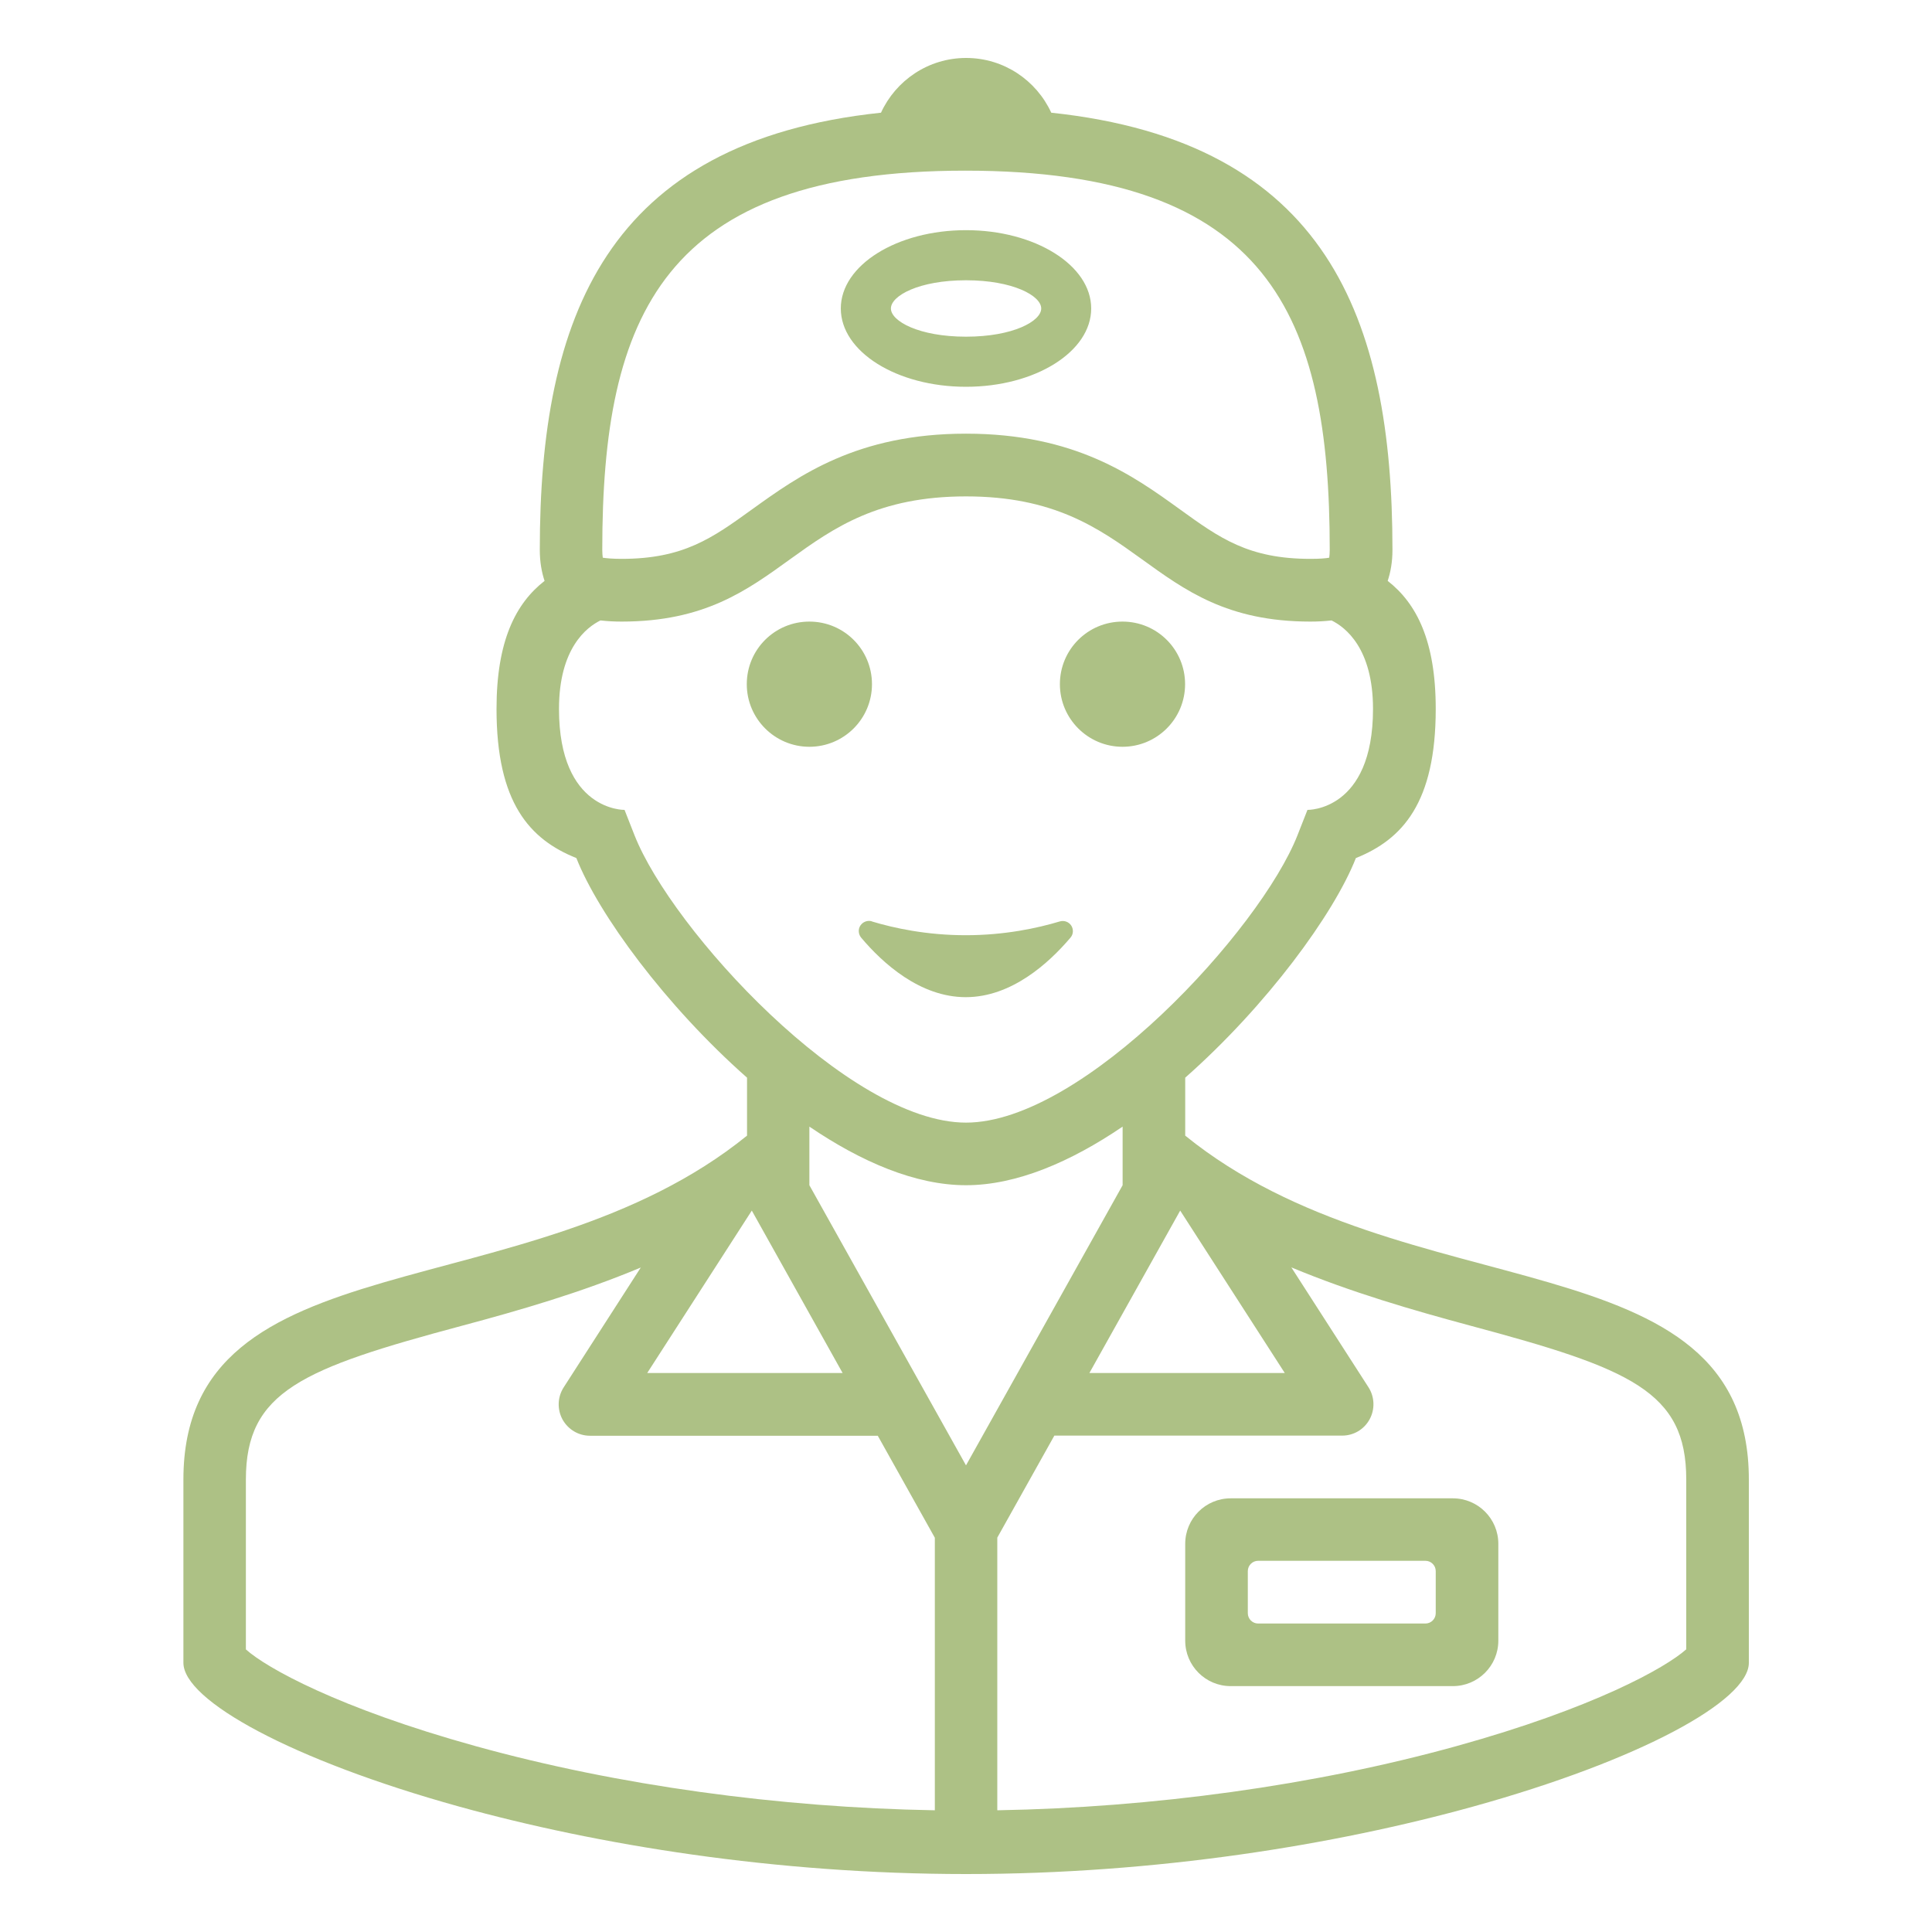
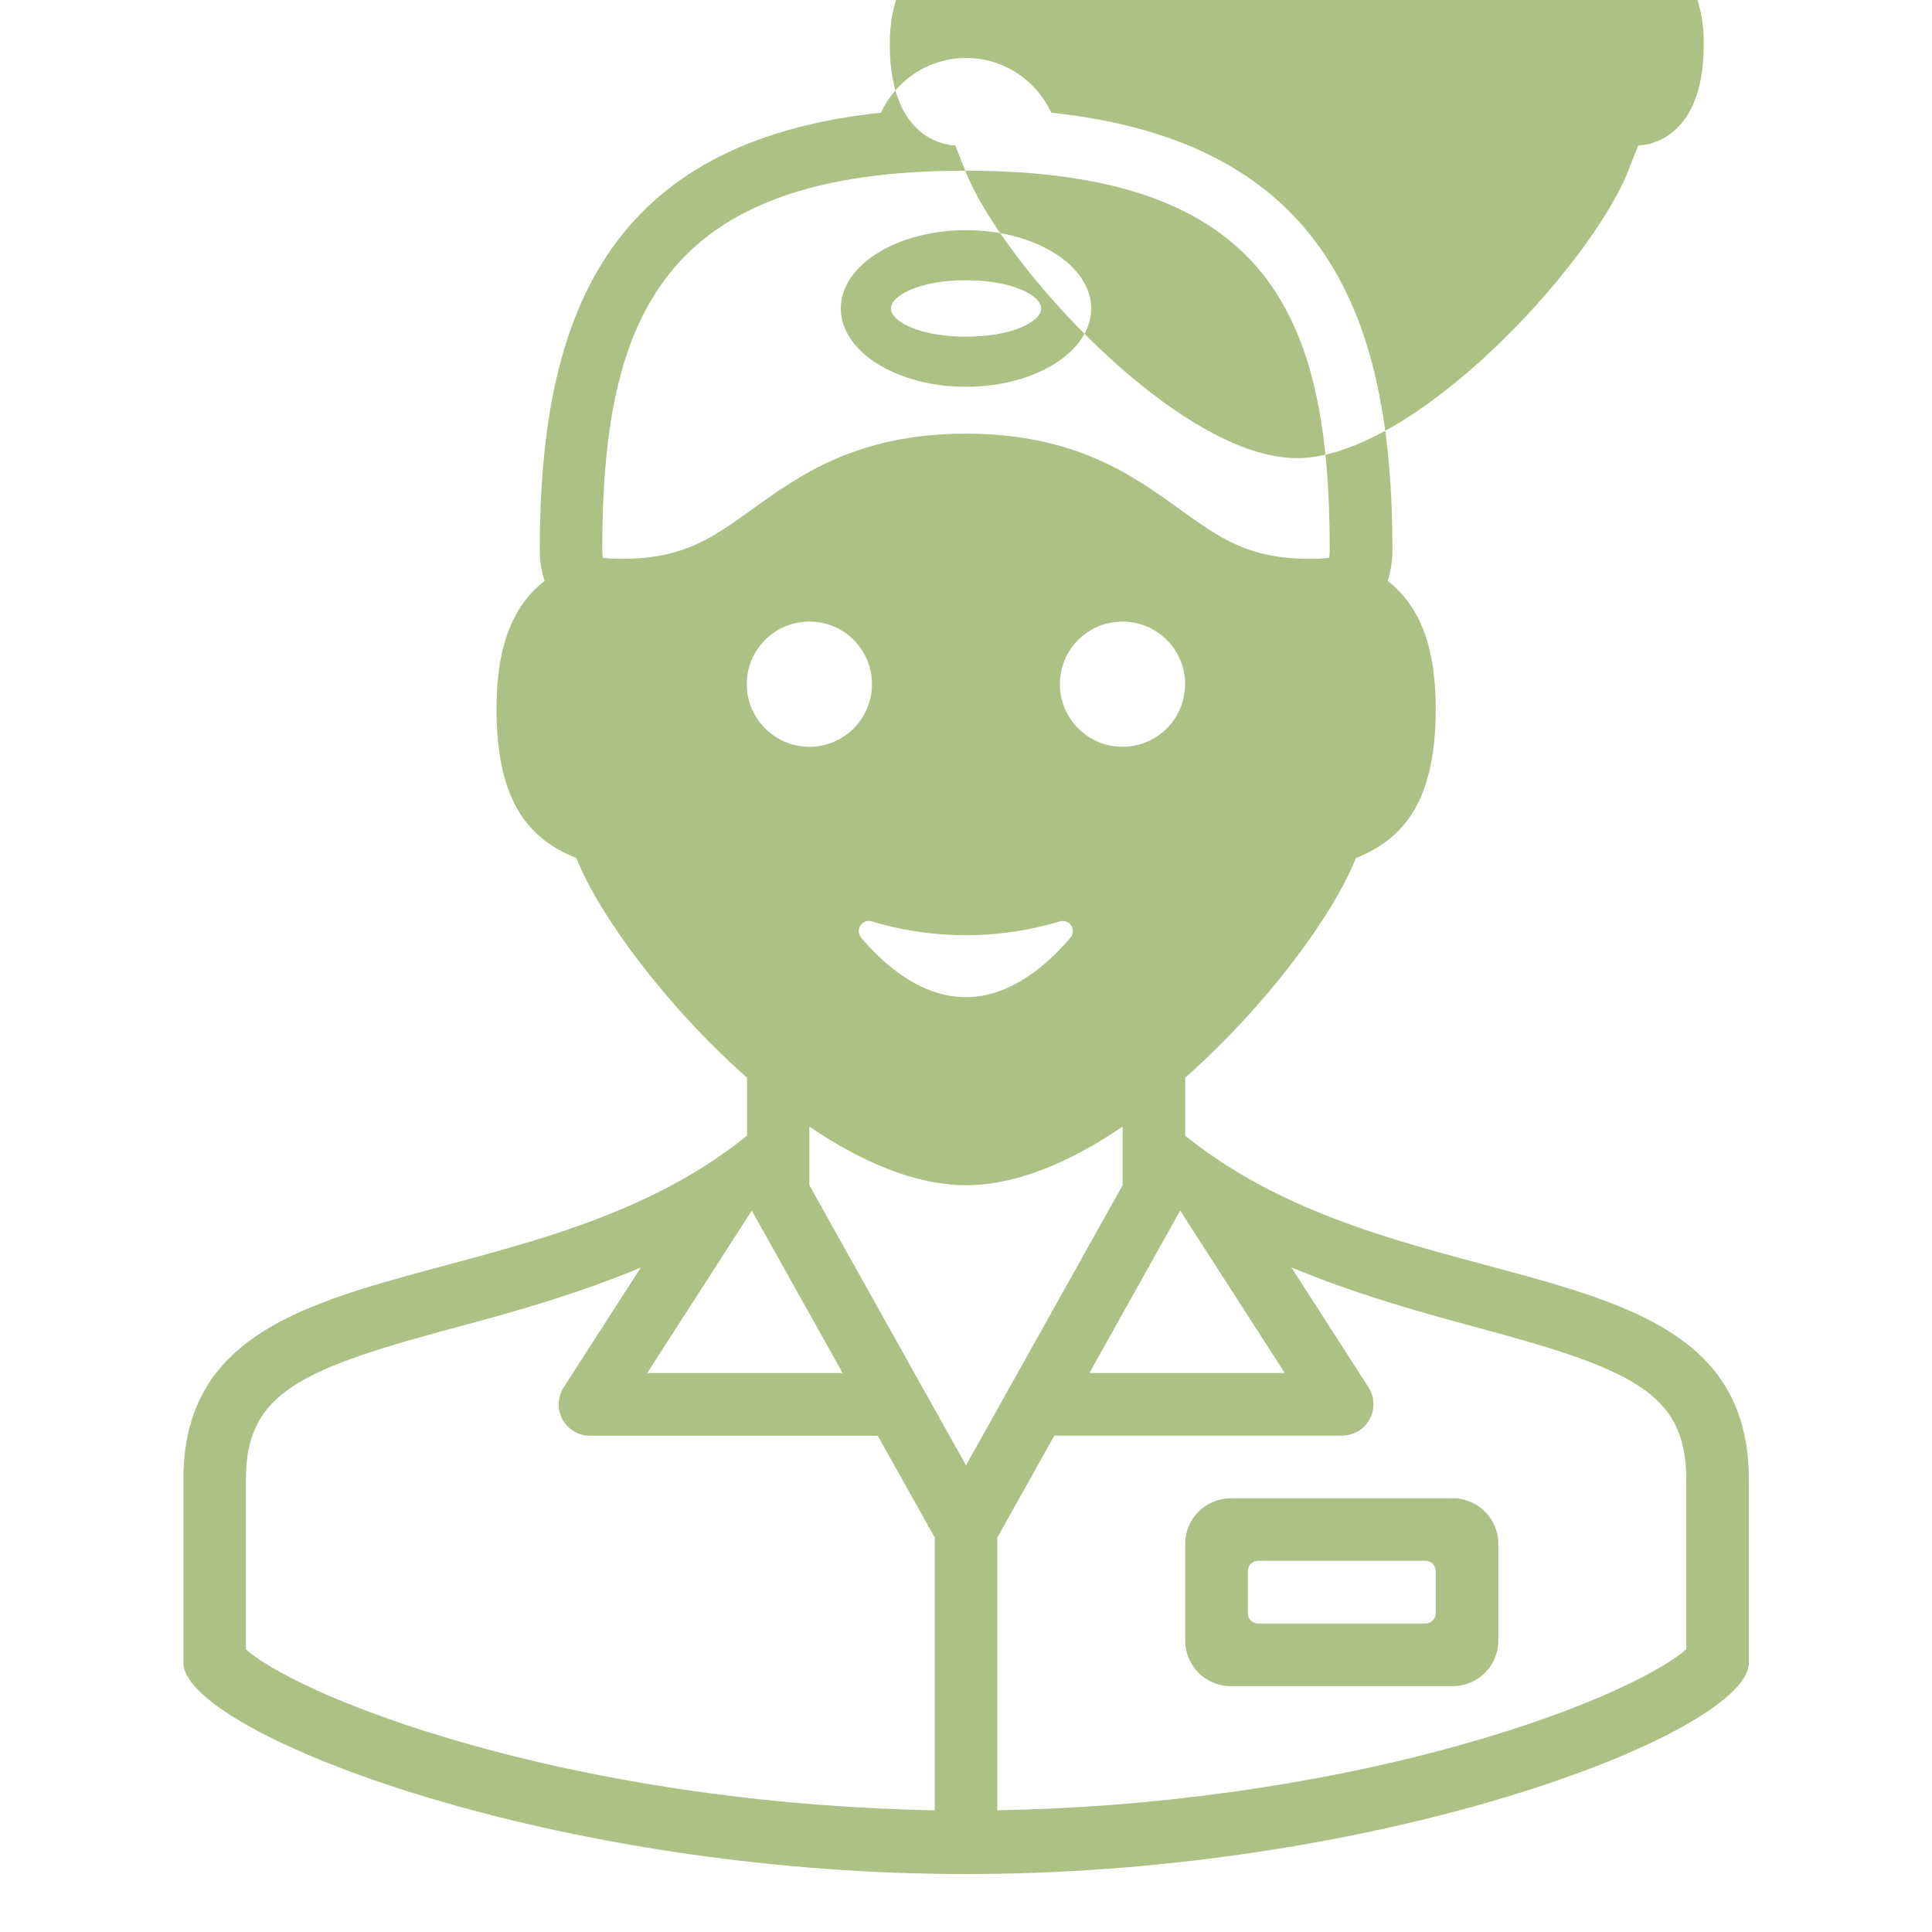
<svg xmlns="http://www.w3.org/2000/svg" id="Ebene_1" data-name="Ebene 1" viewBox="0 0 150 150">
  <defs>
    <style>
      .cls-1 {
        fill: #adc185;
        stroke-width: 0px;
      }
    </style>
  </defs>
-   <path class="cls-1" d="M112.8,116.33h-17.25c-1.95,0-3.53,1.58-3.53,3.53v7.52c0,1.95,1.58,3.53,3.53,3.53h17.25c1.95,0,3.53-1.58,3.53-3.53v-7.52c0-1.95-1.58-3.53-3.53-3.53ZM111.47,125.25c0,.44-.36.8-.8.8h-12.99c-.44,0-.8-.36-.8-.8v-3.27c0-.44.36-.8.8-.8h12.99c.44,0,.8.36.8.8v3.27ZM92.02,88.17v-4.5c6.33-5.59,11.54-12.7,13.25-17.05,3.62-1.45,6.2-4.3,6.2-11.58,0-5.29-1.49-8.19-3.73-9.94.22-.67.37-1.44.37-2.42,0-18-5.12-31.66-26.49-33.93-1.15-2.5-3.67-4.25-6.61-4.25s-5.46,1.75-6.61,4.25c-21.37,2.26-26.49,15.93-26.49,33.93,0,.98.15,1.75.37,2.42-2.24,1.75-3.73,4.65-3.73,9.94,0,7.28,2.57,10.13,6.2,11.58,1.71,4.35,6.92,11.46,13.25,17.05v4.5c-17.02,13.8-43.76,7.73-43.76,26.7v14.23c0,2.93,8.43,7.56,21.4,11.16h0c10.72,2.97,24.54,5.24,39.37,5.24s28.65-2.27,39.37-5.24h0c12.97-3.6,21.4-8.22,21.4-11.16v-14.23c0-18.98-26.74-12.9-43.76-26.7ZM99.75,106.6h-15.17l7.05-12.61,8.12,12.61ZM74.94,13.25c23.58,0,28.3,11.26,28.3,29.43,0,.27-.02.47-.04.62-.27.05-.72.09-1.46.09-4.81,0-7.04-1.61-10.14-3.85-3.63-2.62-8.14-5.87-16.6-5.87s-12.97,3.26-16.6,5.87c-3.1,2.24-5.34,3.85-10.14,3.85-.74,0-1.2-.05-1.46-.09-.02-.15-.04-.35-.04-.62,0-18.17,4.71-29.43,28.18-29.43ZM49.26,64.84l-.77-1.96s-5.09.11-5.09-7.84c0-4.72,2.16-6.35,3.22-6.87.53.06,1.07.09,1.64.09,12.91,0,13.14-9.72,26.74-9.72s13.83,9.72,26.74,9.72c.57,0,1.11-.03,1.64-.09,1.06.52,3.22,2.15,3.22,6.87,0,7.96-5.09,7.84-5.09,7.84l-.77,1.96c-2.89,7.35-16.64,22.32-25.74,22.32s-22.85-14.97-25.74-22.32ZM58.37,93.99l7.05,12.61h-15.17l8.12-12.61ZM72.57,140.55c-12.05-.21-24.6-1.92-35.64-4.98-10.65-2.95-16.25-6.08-17.84-7.51v-13.19c0-6.84,4.35-8.61,16.78-11.94,4.45-1.19,9.2-2.56,13.88-4.52l-5.99,9.31c-.48.75-.51,1.7-.09,2.48.43.78,1.24,1.27,2.13,1.27h22.35l4.43,7.92v21.17ZM62.84,92.02h0v-4.55c4.02,2.73,8.23,4.55,12.16,4.55s8.14-1.82,12.16-4.55v4.55h0l-12.16,21.75-12.16-21.75ZM130.91,128.06c-1.6,1.43-7.19,4.56-17.84,7.51-11.04,3.06-23.6,4.77-35.64,4.98v-21.17l4.43-7.92h22.35c.89,0,1.7-.48,2.13-1.27.42-.78.39-1.73-.09-2.48l-5.99-9.31c4.68,1.95,9.43,3.32,13.88,4.52,12.43,3.33,16.78,5.1,16.78,11.94v13.19ZM75,30.03c5.37,0,9.72-2.72,9.72-6.08s-4.36-6.08-9.72-6.08-9.72,2.72-9.72,6.08,4.35,6.08,9.72,6.08ZM75,21.76c3.64,0,5.84,1.2,5.84,2.19s-2.2,2.19-5.84,2.19-5.83-1.2-5.83-2.19,2.18-2.19,5.83-2.19ZM57.98,53.12c0-2.69,2.17-4.86,4.86-4.86s4.86,2.17,4.86,4.86-2.18,4.86-4.86,4.86-4.86-2.18-4.86-4.86ZM82.29,53.12c0-2.69,2.17-4.86,4.86-4.86s4.86,2.17,4.86,4.86-2.18,4.86-4.86,4.86-4.86-2.18-4.86-4.86ZM67.69,71.54c1.72.52,4.26,1.07,7.29,1.07s5.57-.55,7.3-1.07c.34-.1.7.03.89.32.19.29.17.68-.06.94-1.68,1.98-4.58,4.62-8.13,4.62s-6.45-2.64-8.12-4.62c-.22-.27-.25-.65-.06-.94.19-.29.56-.43.89-.33Z" />
+   <path class="cls-1" d="M112.8,116.33h-17.25c-1.95,0-3.53,1.58-3.53,3.53v7.52c0,1.95,1.58,3.53,3.53,3.53h17.25c1.95,0,3.53-1.58,3.53-3.53v-7.52c0-1.95-1.58-3.53-3.53-3.53ZM111.47,125.25c0,.44-.36.8-.8.8h-12.99c-.44,0-.8-.36-.8-.8v-3.27c0-.44.36-.8.8-.8h12.99c.44,0,.8.36.8.8v3.27ZM92.02,88.17v-4.5c6.33-5.59,11.54-12.7,13.25-17.05,3.62-1.45,6.2-4.3,6.2-11.58,0-5.29-1.49-8.19-3.73-9.94.22-.67.37-1.44.37-2.42,0-18-5.12-31.66-26.49-33.93-1.15-2.5-3.67-4.25-6.61-4.25s-5.46,1.75-6.61,4.25c-21.37,2.26-26.49,15.93-26.49,33.93,0,.98.15,1.75.37,2.42-2.24,1.75-3.73,4.65-3.73,9.94,0,7.28,2.57,10.13,6.2,11.58,1.71,4.35,6.92,11.46,13.25,17.05v4.5c-17.02,13.8-43.76,7.73-43.76,26.7v14.23c0,2.93,8.43,7.56,21.4,11.16h0c10.72,2.97,24.54,5.24,39.37,5.24s28.65-2.27,39.37-5.24h0c12.97-3.6,21.4-8.22,21.4-11.16v-14.23c0-18.98-26.74-12.9-43.76-26.7ZM99.75,106.6h-15.17l7.05-12.61,8.12,12.61ZM74.94,13.25c23.58,0,28.3,11.26,28.3,29.43,0,.27-.02.47-.04.62-.27.05-.72.09-1.46.09-4.81,0-7.04-1.61-10.14-3.85-3.63-2.62-8.14-5.87-16.6-5.87s-12.97,3.26-16.6,5.87c-3.1,2.24-5.34,3.85-10.14,3.85-.74,0-1.2-.05-1.46-.09-.02-.15-.04-.35-.04-.62,0-18.17,4.71-29.43,28.18-29.43Zl-.77-1.96s-5.09.11-5.09-7.84c0-4.72,2.16-6.35,3.22-6.87.53.06,1.07.09,1.64.09,12.91,0,13.14-9.72,26.74-9.72s13.83,9.72,26.74,9.72c.57,0,1.11-.03,1.64-.09,1.06.52,3.22,2.15,3.22,6.87,0,7.96-5.09,7.84-5.09,7.84l-.77,1.96c-2.89,7.35-16.64,22.32-25.74,22.32s-22.85-14.97-25.74-22.32ZM58.37,93.99l7.05,12.61h-15.17l8.12-12.61ZM72.57,140.55c-12.05-.21-24.6-1.92-35.64-4.98-10.65-2.95-16.25-6.08-17.84-7.51v-13.19c0-6.84,4.35-8.61,16.78-11.94,4.45-1.19,9.2-2.56,13.88-4.52l-5.99,9.31c-.48.75-.51,1.7-.09,2.48.43.78,1.24,1.27,2.13,1.27h22.35l4.43,7.92v21.17ZM62.84,92.02h0v-4.55c4.02,2.73,8.23,4.55,12.16,4.55s8.14-1.82,12.16-4.55v4.55h0l-12.16,21.75-12.16-21.75ZM130.91,128.06c-1.6,1.43-7.19,4.56-17.84,7.51-11.04,3.06-23.6,4.77-35.64,4.98v-21.17l4.43-7.92h22.35c.89,0,1.7-.48,2.13-1.27.42-.78.39-1.73-.09-2.48l-5.99-9.31c4.68,1.95,9.43,3.32,13.88,4.52,12.43,3.33,16.78,5.1,16.78,11.94v13.19ZM75,30.03c5.37,0,9.72-2.72,9.72-6.08s-4.36-6.08-9.72-6.08-9.72,2.72-9.72,6.08,4.35,6.08,9.72,6.08ZM75,21.76c3.64,0,5.84,1.2,5.84,2.19s-2.2,2.19-5.84,2.19-5.83-1.2-5.83-2.19,2.18-2.19,5.83-2.19ZM57.98,53.12c0-2.69,2.17-4.86,4.86-4.86s4.86,2.17,4.86,4.86-2.18,4.86-4.86,4.86-4.86-2.18-4.86-4.86ZM82.29,53.12c0-2.69,2.17-4.86,4.86-4.86s4.86,2.17,4.86,4.86-2.18,4.86-4.86,4.86-4.86-2.18-4.86-4.86ZM67.69,71.54c1.72.52,4.26,1.07,7.29,1.07s5.57-.55,7.3-1.07c.34-.1.7.03.89.32.19.29.17.68-.06.94-1.68,1.98-4.58,4.62-8.13,4.62s-6.45-2.64-8.12-4.62c-.22-.27-.25-.65-.06-.94.19-.29.56-.43.89-.33Z" />
</svg>